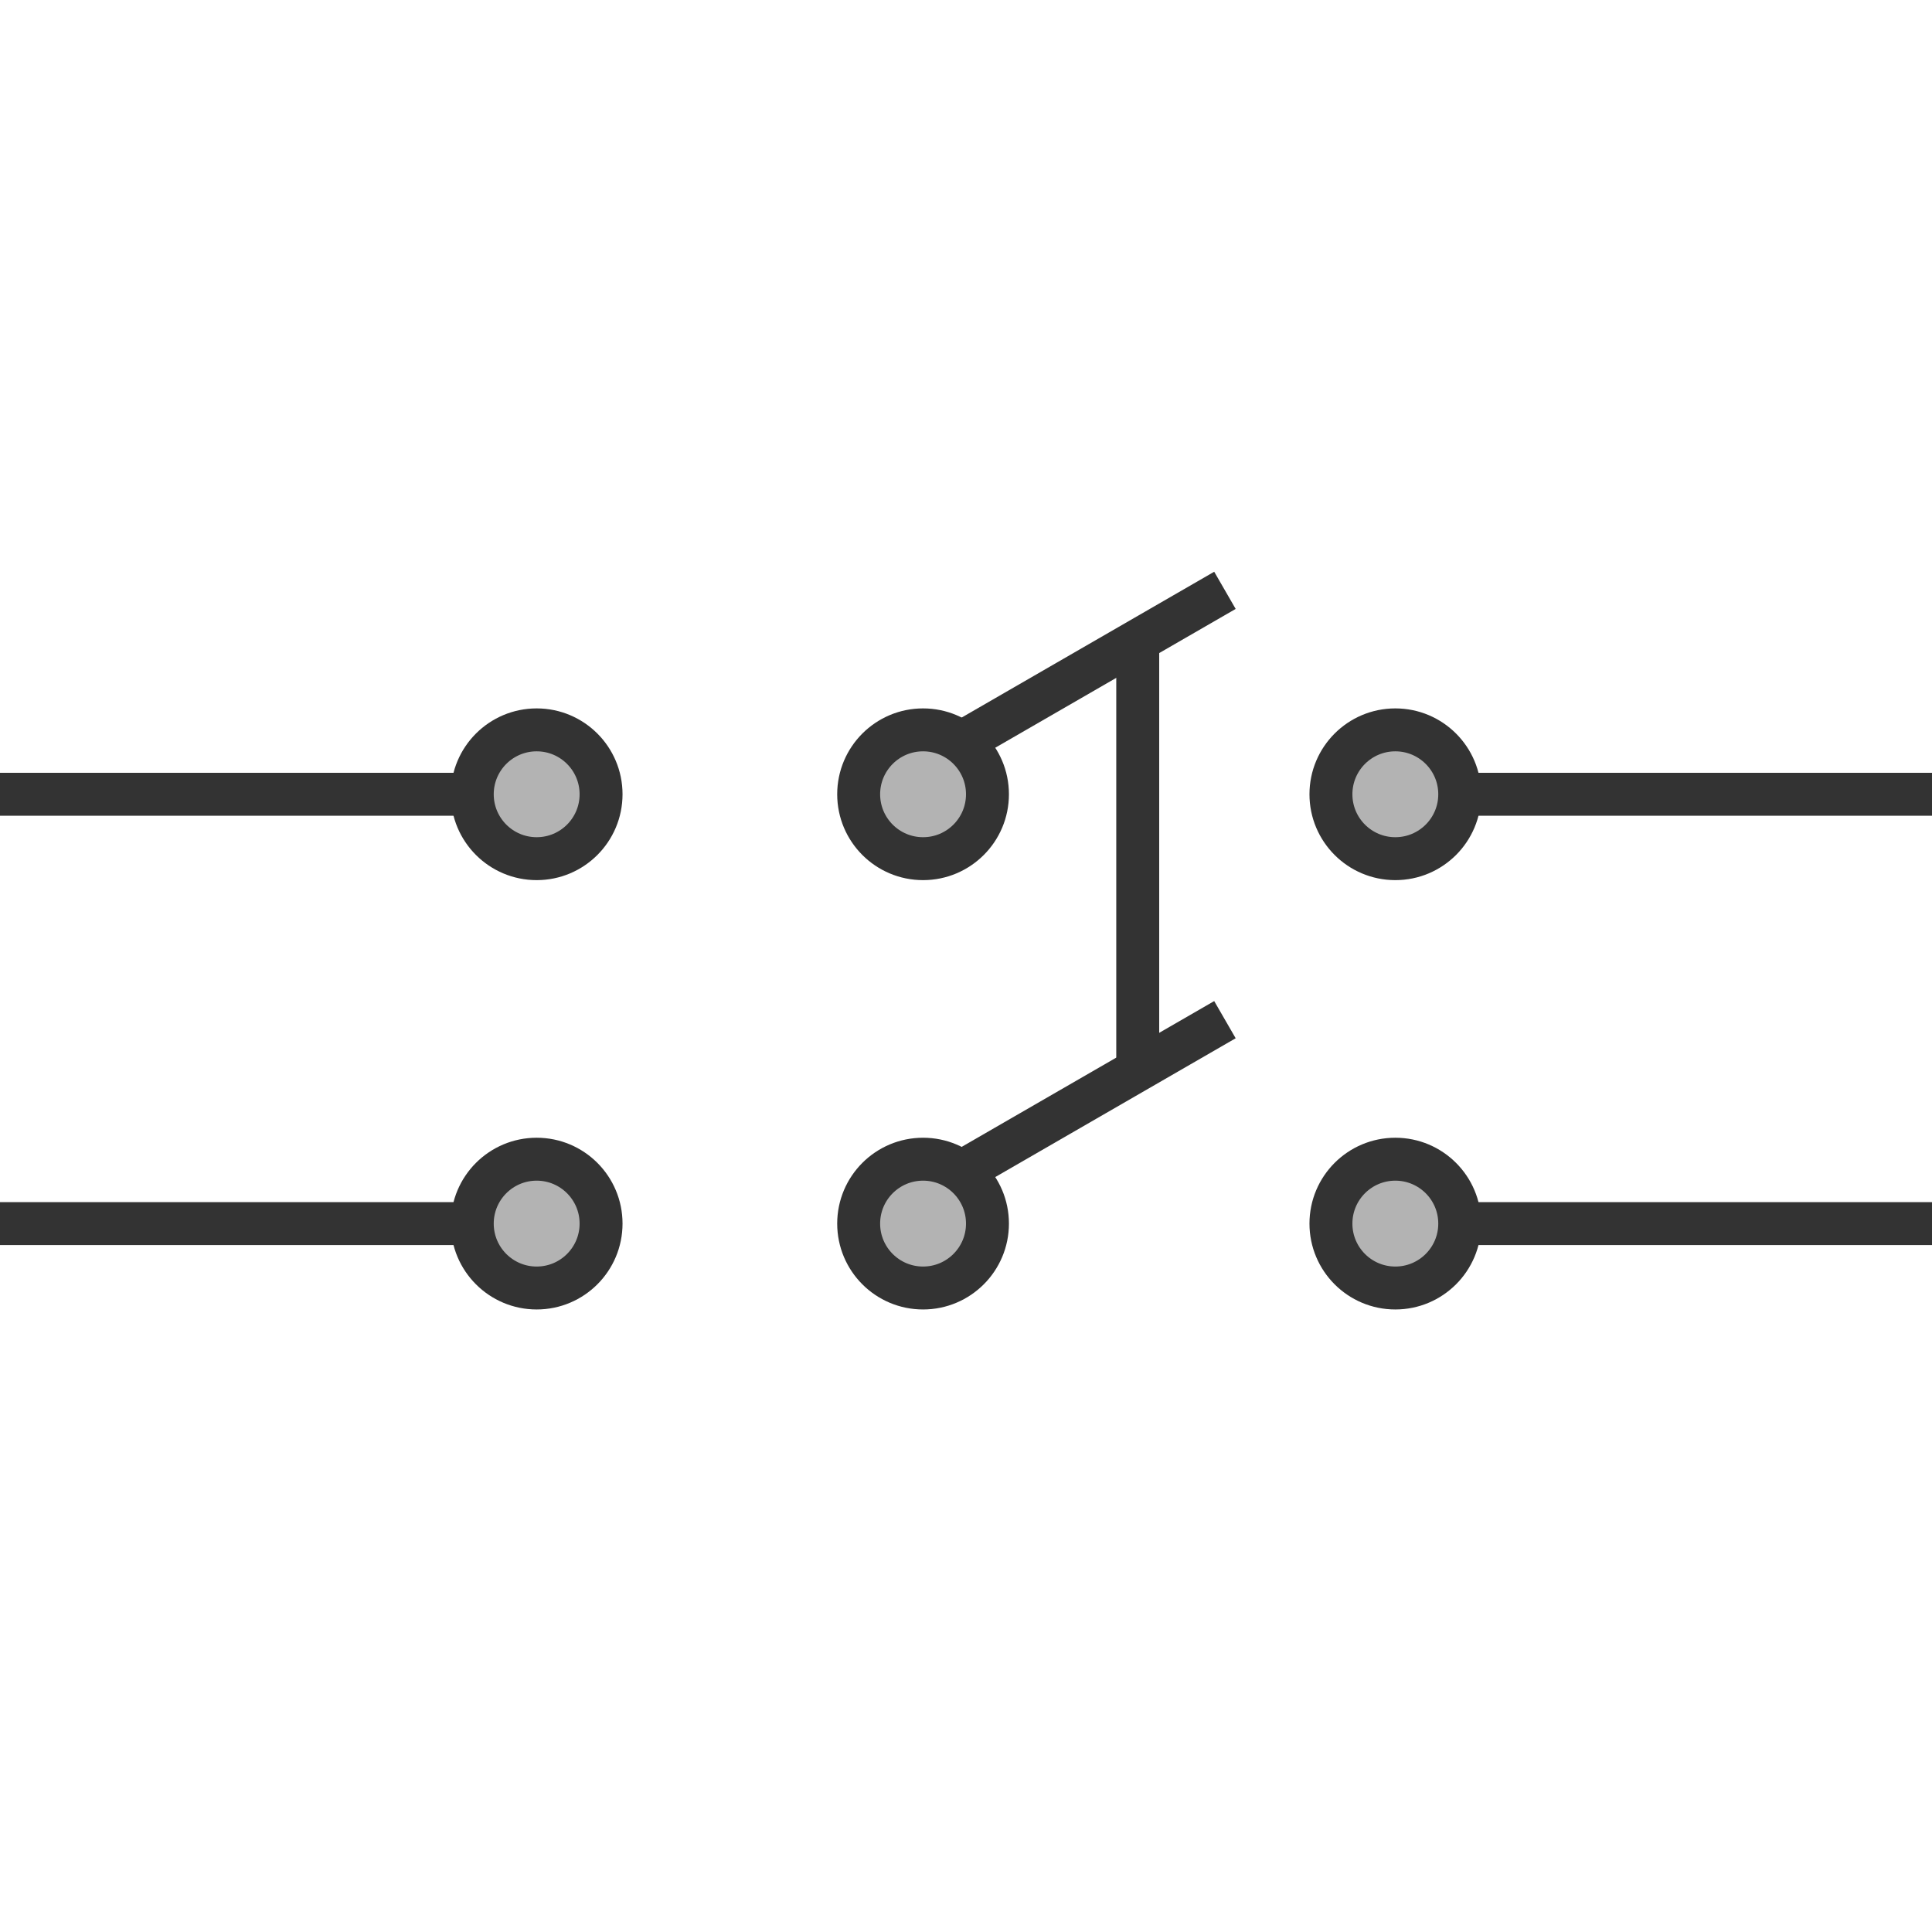
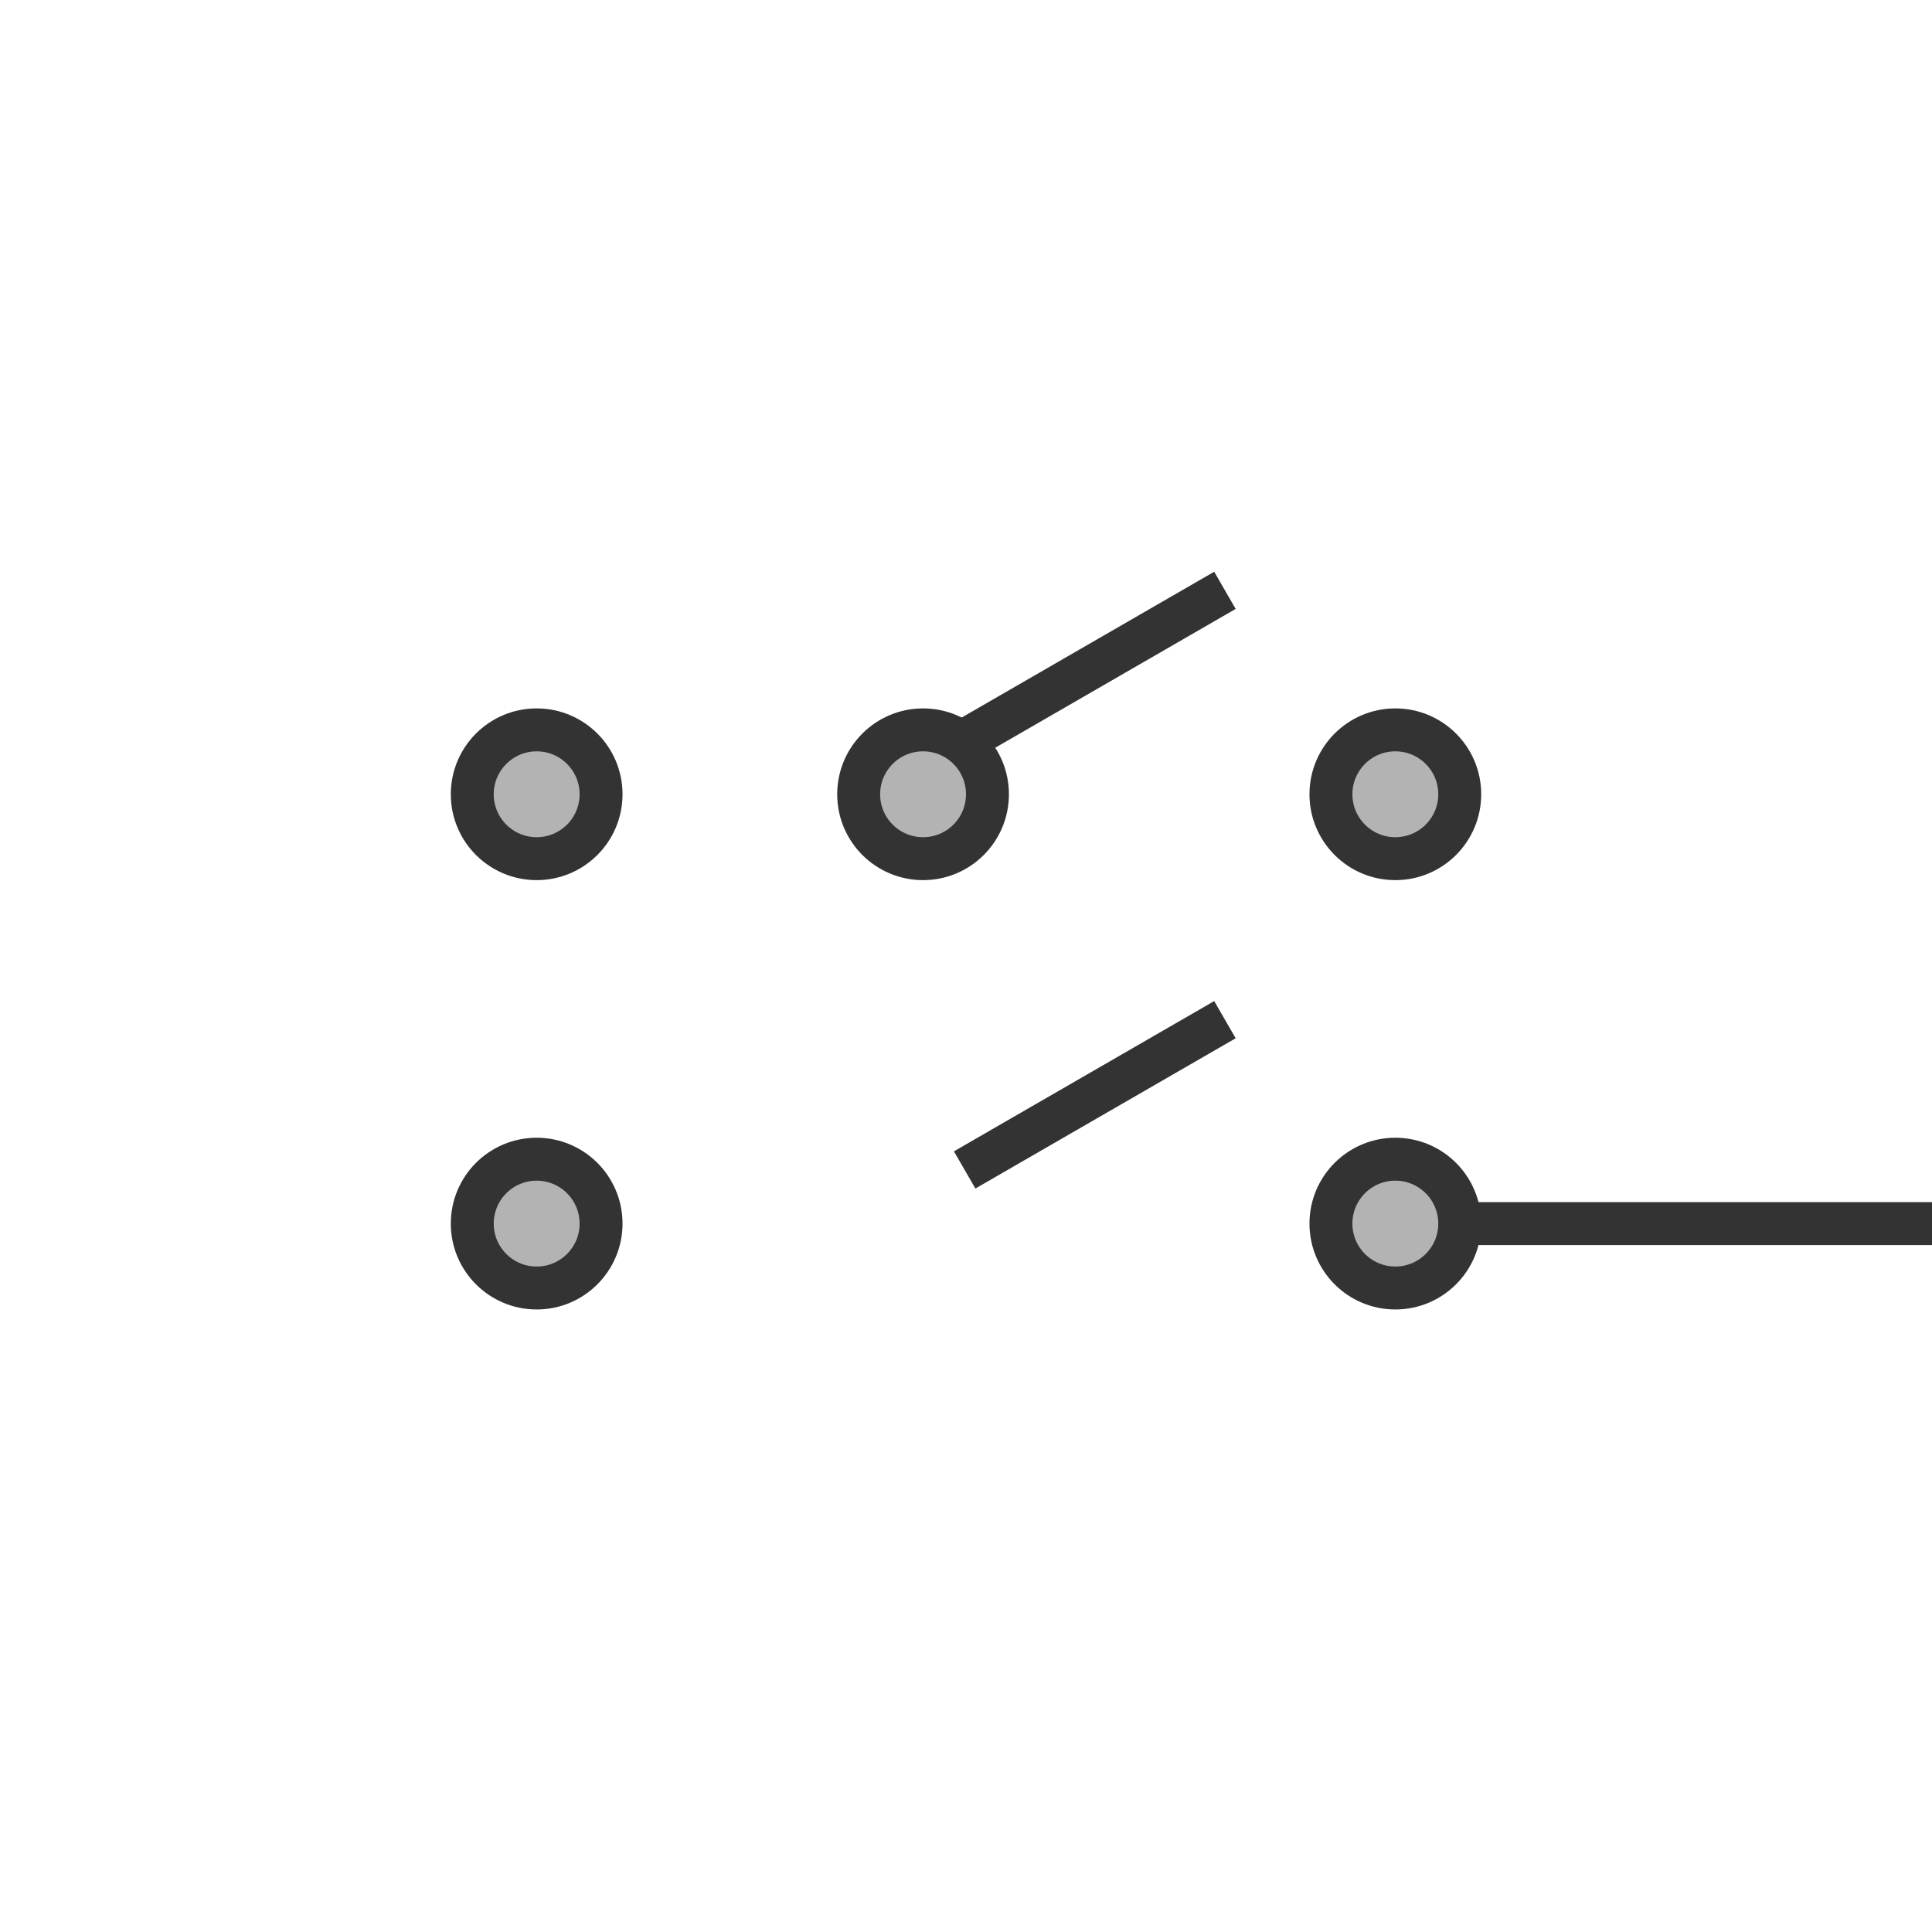
<svg xmlns="http://www.w3.org/2000/svg" width="45px" height="45px" viewBox="0 0 45 45" version="1.1">
  <title>60</title>
  <desc>Created with Sketch.</desc>
  <g id="页面1" stroke="none" stroke-width="1" fill="none" fill-rule="evenodd">
    <g id="电力_1" transform="translate(-206, -1137)">
      <g id="编组" transform="translate(11, 18)">
        <g id="60" transform="translate(195, 1132)">
-           <polygon id="矩形备份-20" fill="#333333" points="33 5 45 5 45 6 33 6" />
          <circle id="椭圆形备份-8" stroke="#333333" fill="#B3B3B3" cx="32.5" cy="5.5" r="1.5" />
          <polygon id="矩形备份-20" fill="#333333" points="33 15 45 15 45 16 33 16" />
          <circle id="椭圆形备份-8" stroke="#333333" fill="#B3B3B3" cx="32.5" cy="15.5" r="1.5" />
-           <polygon id="矩形备份-20" fill="#333333" points="3.52051721e-13 5 12 5 12 6 0 6" />
          <circle id="椭圆形备份-8" stroke="#333333" fill="#B3B3B3" cx="12.5" cy="5.5" r="1.5" />
-           <polygon id="矩形备份-20" fill="#333333" points="3.52051721e-13 15 12 15 12 16 0 16" />
          <circle id="椭圆形备份-8" stroke="#333333" fill="#B3B3B3" cx="12.5" cy="15.5" r="1.5" />
          <circle id="椭圆形备份-8" stroke="#333333" fill="#B3B3B3" cx="21.5" cy="5.5" r="1.5" />
-           <circle id="椭圆形备份-8" stroke="#333333" fill="#B3B3B3" cx="21.5" cy="15.5" r="1.5" />
          <rect id="矩形" fill="#333333" transform="translate(25.5, 2.5) rotate(-30) translate(-25.5, -2.5) " x="22" y="2" width="7" height="1" />
          <rect id="矩形备份-21" fill="#333333" transform="translate(25.5, 12.5) rotate(-30) translate(-25.5, -12.5) " x="22" y="12" width="7" height="1" />
-           <rect id="矩形" fill="#333333" x="26" y="2" width="1" height="10" />
        </g>
      </g>
    </g>
  </g>
</svg>